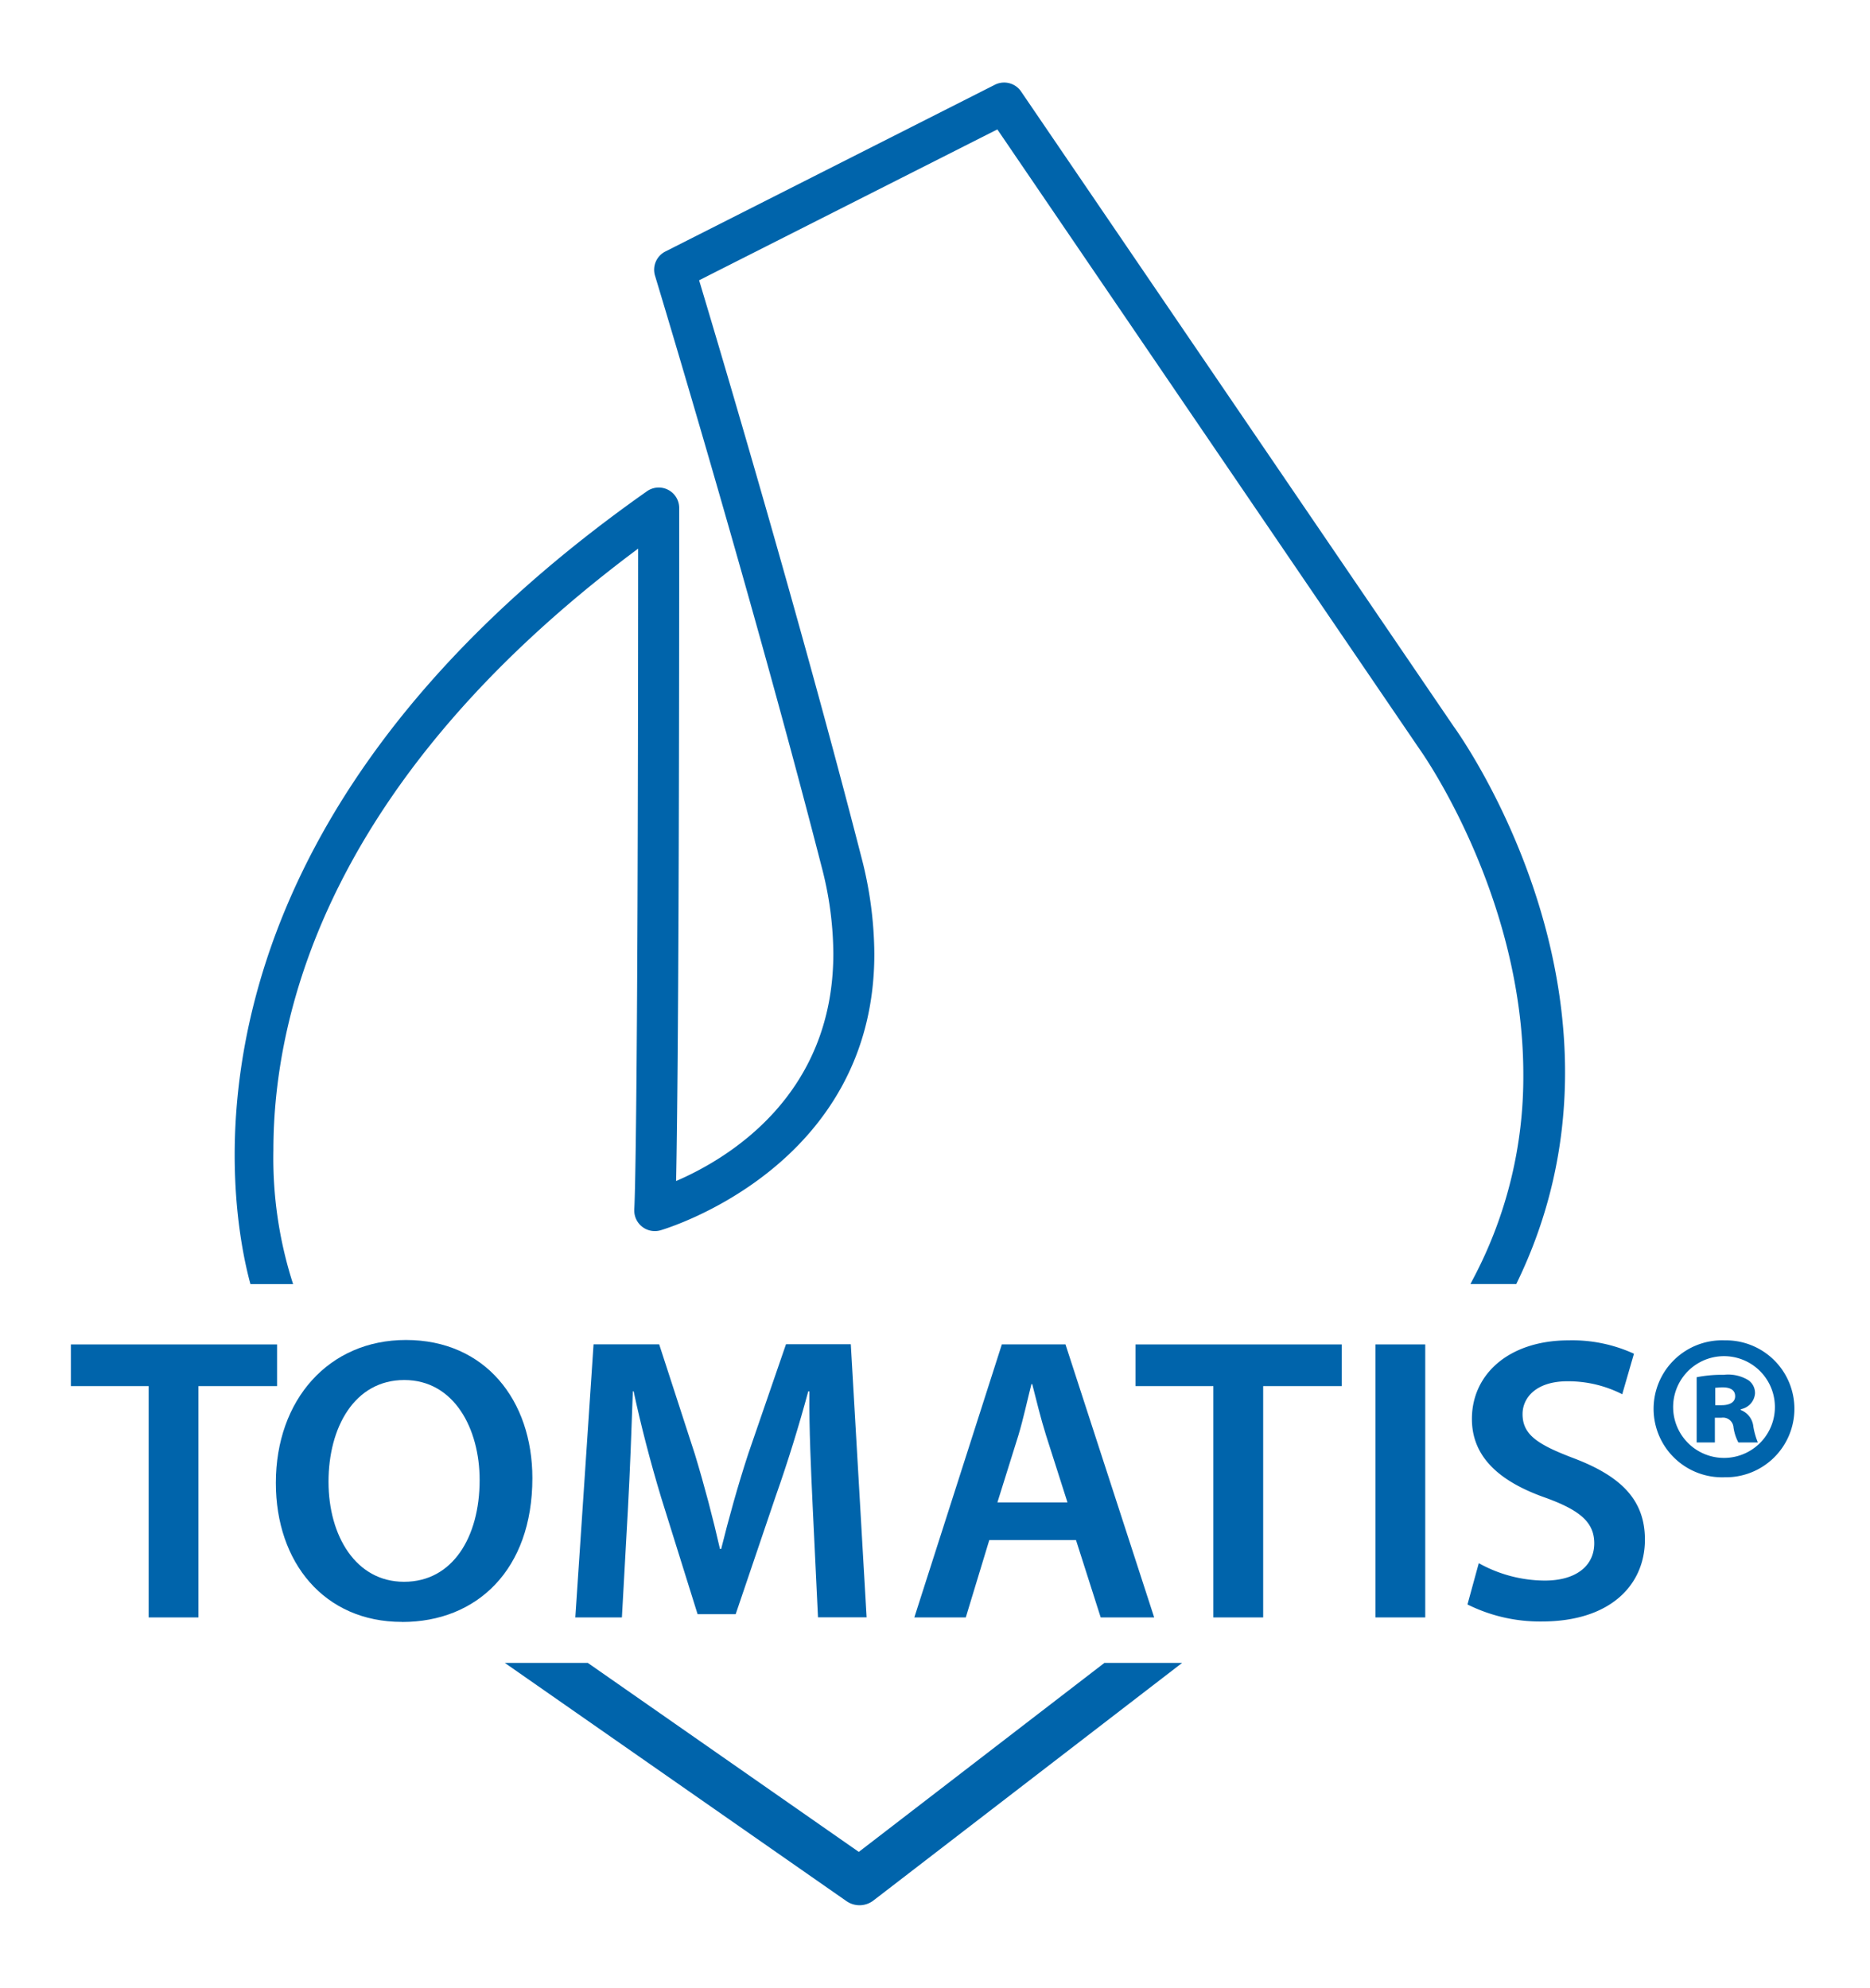
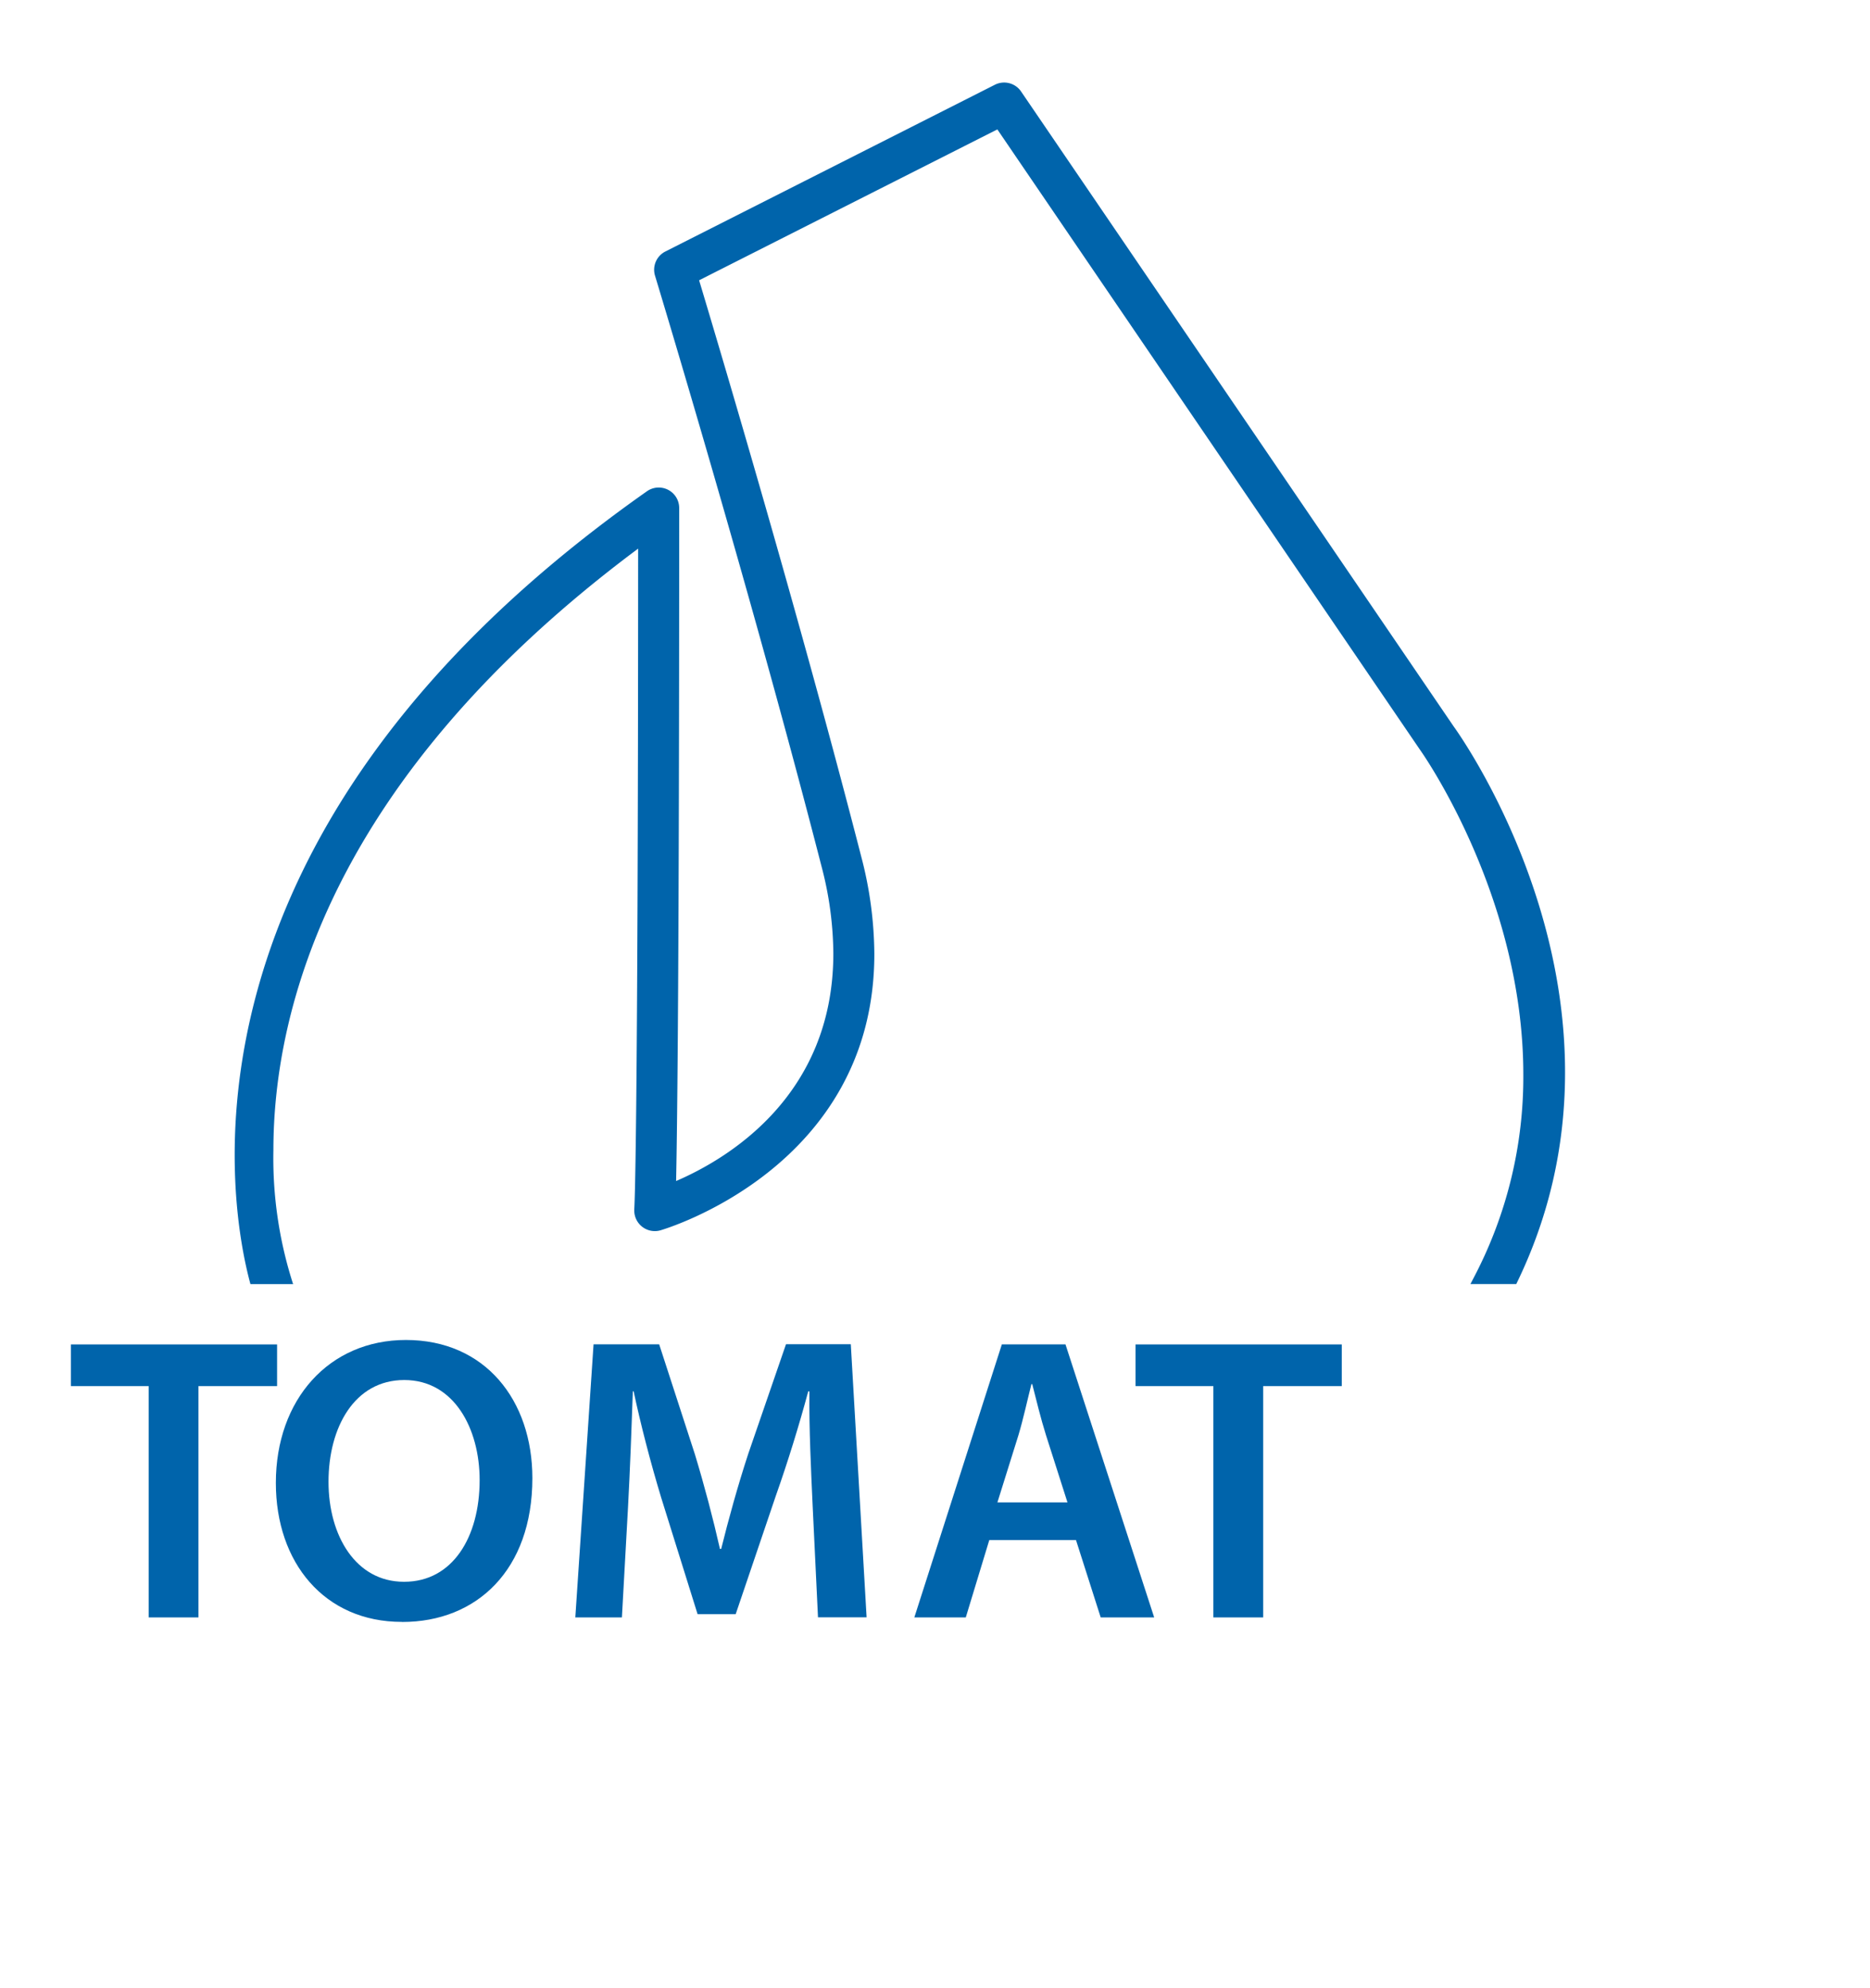
<svg xmlns="http://www.w3.org/2000/svg" height="108.457" viewBox="0 0 102.023 108.457" width="102.023">
  <clipPath id="a">
    <path d="m0 0h102.023v108.457h-102.023z" />
  </clipPath>
  <g fill="#0064ab">
    <path d="m92.484 1676.064h-4.244v-2.275h11.25v2.275h-4.29v12.621h-2.716z" transform="translate(-84.373 -1600.433)" />
    <g clip-path="url(#a)">
      <path d="m350.428 1681.386c2.63 0 4.111-2.431 4.111-5.548 0-2.806-1.392-5.46-4.111-5.46s-4.134 2.587-4.134 5.55 1.5 5.458 4.111 5.458zm-.133 2.189c-4.221 0-6.874-3.228-6.874-7.582 0-4.553 2.9-7.8 7.095-7.8 4.332 0 6.9 3.3 6.9 7.538 0 5-3.028 7.848-7.1 7.848z" transform="translate(-328.371 -1595.08)" />
      <path d="m729.078 1682.606c-.088-1.923-.2-4.221-.177-6.255h-.065c-.488 1.812-1.105 3.825-1.769 5.7l-2.189 6.455h-2.078l-1.989-6.367c-.574-1.9-1.105-3.933-1.5-5.79h-.043c-.067 1.944-.155 4.31-.265 6.343l-.332 5.99h-2.542l.995-14.9h3.58l1.946 5.99c.53 1.746.994 3.513 1.37 5.172h.067c.4-1.613.906-3.448 1.481-5.2l2.055-5.966h3.536l.862 14.9h-2.652z" transform="translate(-684.741 -1600.432)" />
      <path d="m1146.6 1682.408-1.172-3.67c-.286-.906-.53-1.923-.751-2.785h-.044c-.22.863-.442 1.9-.708 2.785l-1.148 3.67zm-4.266 2.055-1.282 4.221h-2.807l4.775-14.9h3.471l4.84 14.9h-2.918l-1.348-4.221z" transform="translate(-1088.361 -1600.432)" />
      <path d="m1417.854 1676.064h-4.245v-2.275h11.251v2.275h-4.288v12.621h-2.718z" transform="translate(-1351.656 -1600.433)" />
-       <path d="m0 0h2.719v14.896h-2.719z" transform="translate(75.039 73.355)" />
-       <path d="m1827.3 1680.864a7.467 7.467 0 0 0 3.6.95c1.725 0 2.7-.817 2.7-2.034 0-1.127-.752-1.791-2.63-2.476-2.475-.863-4.045-2.187-4.045-4.31 0-2.452 2.033-4.288 5.283-4.288a8.091 8.091 0 0 1 3.558.73l-.64 2.211a6.492 6.492 0 0 0 -2.983-.708c-1.725 0-2.455.906-2.455 1.79 0 1.15.862 1.68 2.851 2.432 2.587.995 3.825 2.3 3.825 4.42 0 2.41-1.812 4.465-5.636 4.465a8.863 8.863 0 0 1 -4.045-.929z" transform="translate(-1746.621 -1595.573)" />
-       <path d="m2062.05 1672.244h.354c.421 0 .73-.156.73-.488 0-.31-.222-.485-.685-.485-.178 0-.31.022-.4.022zm-.022 2.033h-.994v-3.559a7.1 7.1 0 0 1 1.48-.132 2.113 2.113 0 0 1 1.326.285.846.846 0 0 1 .376.752.951.951 0 0 1 -.774.84v.045a1.085 1.085 0 0 1 .685.906 4.107 4.107 0 0 0 .244.863h-1.062a2.53 2.53 0 0 1 -.265-.818.573.573 0 0 0 -.663-.53h-.354zm.487-4.708a2.776 2.776 0 1 0 .023 0zm.067-.863a3.736 3.736 0 1 1 -.023 7.471 3.738 3.738 0 1 1 0-7.471z" transform="translate(-1968.468 -1595.573)" />
      <path d="m295.324 168.3-.022-.059a22.379 22.379 0 0 1 -1.056-7.241c0-7.664 3.142-20.336 19.9-32.83-.008 32.847-.2 35.918-.212 36.035v.082a1.122 1.122 0 0 0 1.414 1.083c.133-.036 11.684-3.388 11.684-15.084a21.345 21.345 0 0 0 -.72-5.332c-3.358-13.06-7.726-27.717-8.84-31.425l16.271-8.232 23.057 33.846c.091.125 5.639 7.963 5.639 17.725a23.53 23.53 0 0 1 -2.674 11.024l-.211.405h2.5c7.418-15.161-2.972-29.814-3.424-30.438l-23.592-34.631a1.119 1.119 0 0 0 -1.427-.369l-17.98 9.1a1.114 1.114 0 0 0 -.564 1.32c.052.173 5.237 17.267 9.084 32.231a19.035 19.035 0 0 1 .644 4.751c0 7.786-5.786 11.211-8.578 12.415.066-3.17.168-12.058.168-36.723a1.116 1.116 0 0 0 -1.759-.912c-26.666 18.764-22.738 39.215-21.633 43.258z" transform="translate(-279.33 -98.236)" />
-       <path d="m661.184 2070.294c-4.728 3.638-12.474 9.6-13.4 10.312l-14.784-10.312h-4.528l18.635 12.995a1.243 1.243 0 0 0 1.479-.034l16.838-12.961z" transform="translate(-600.93 -1979.561)" />
    </g>
  </g>
</svg>